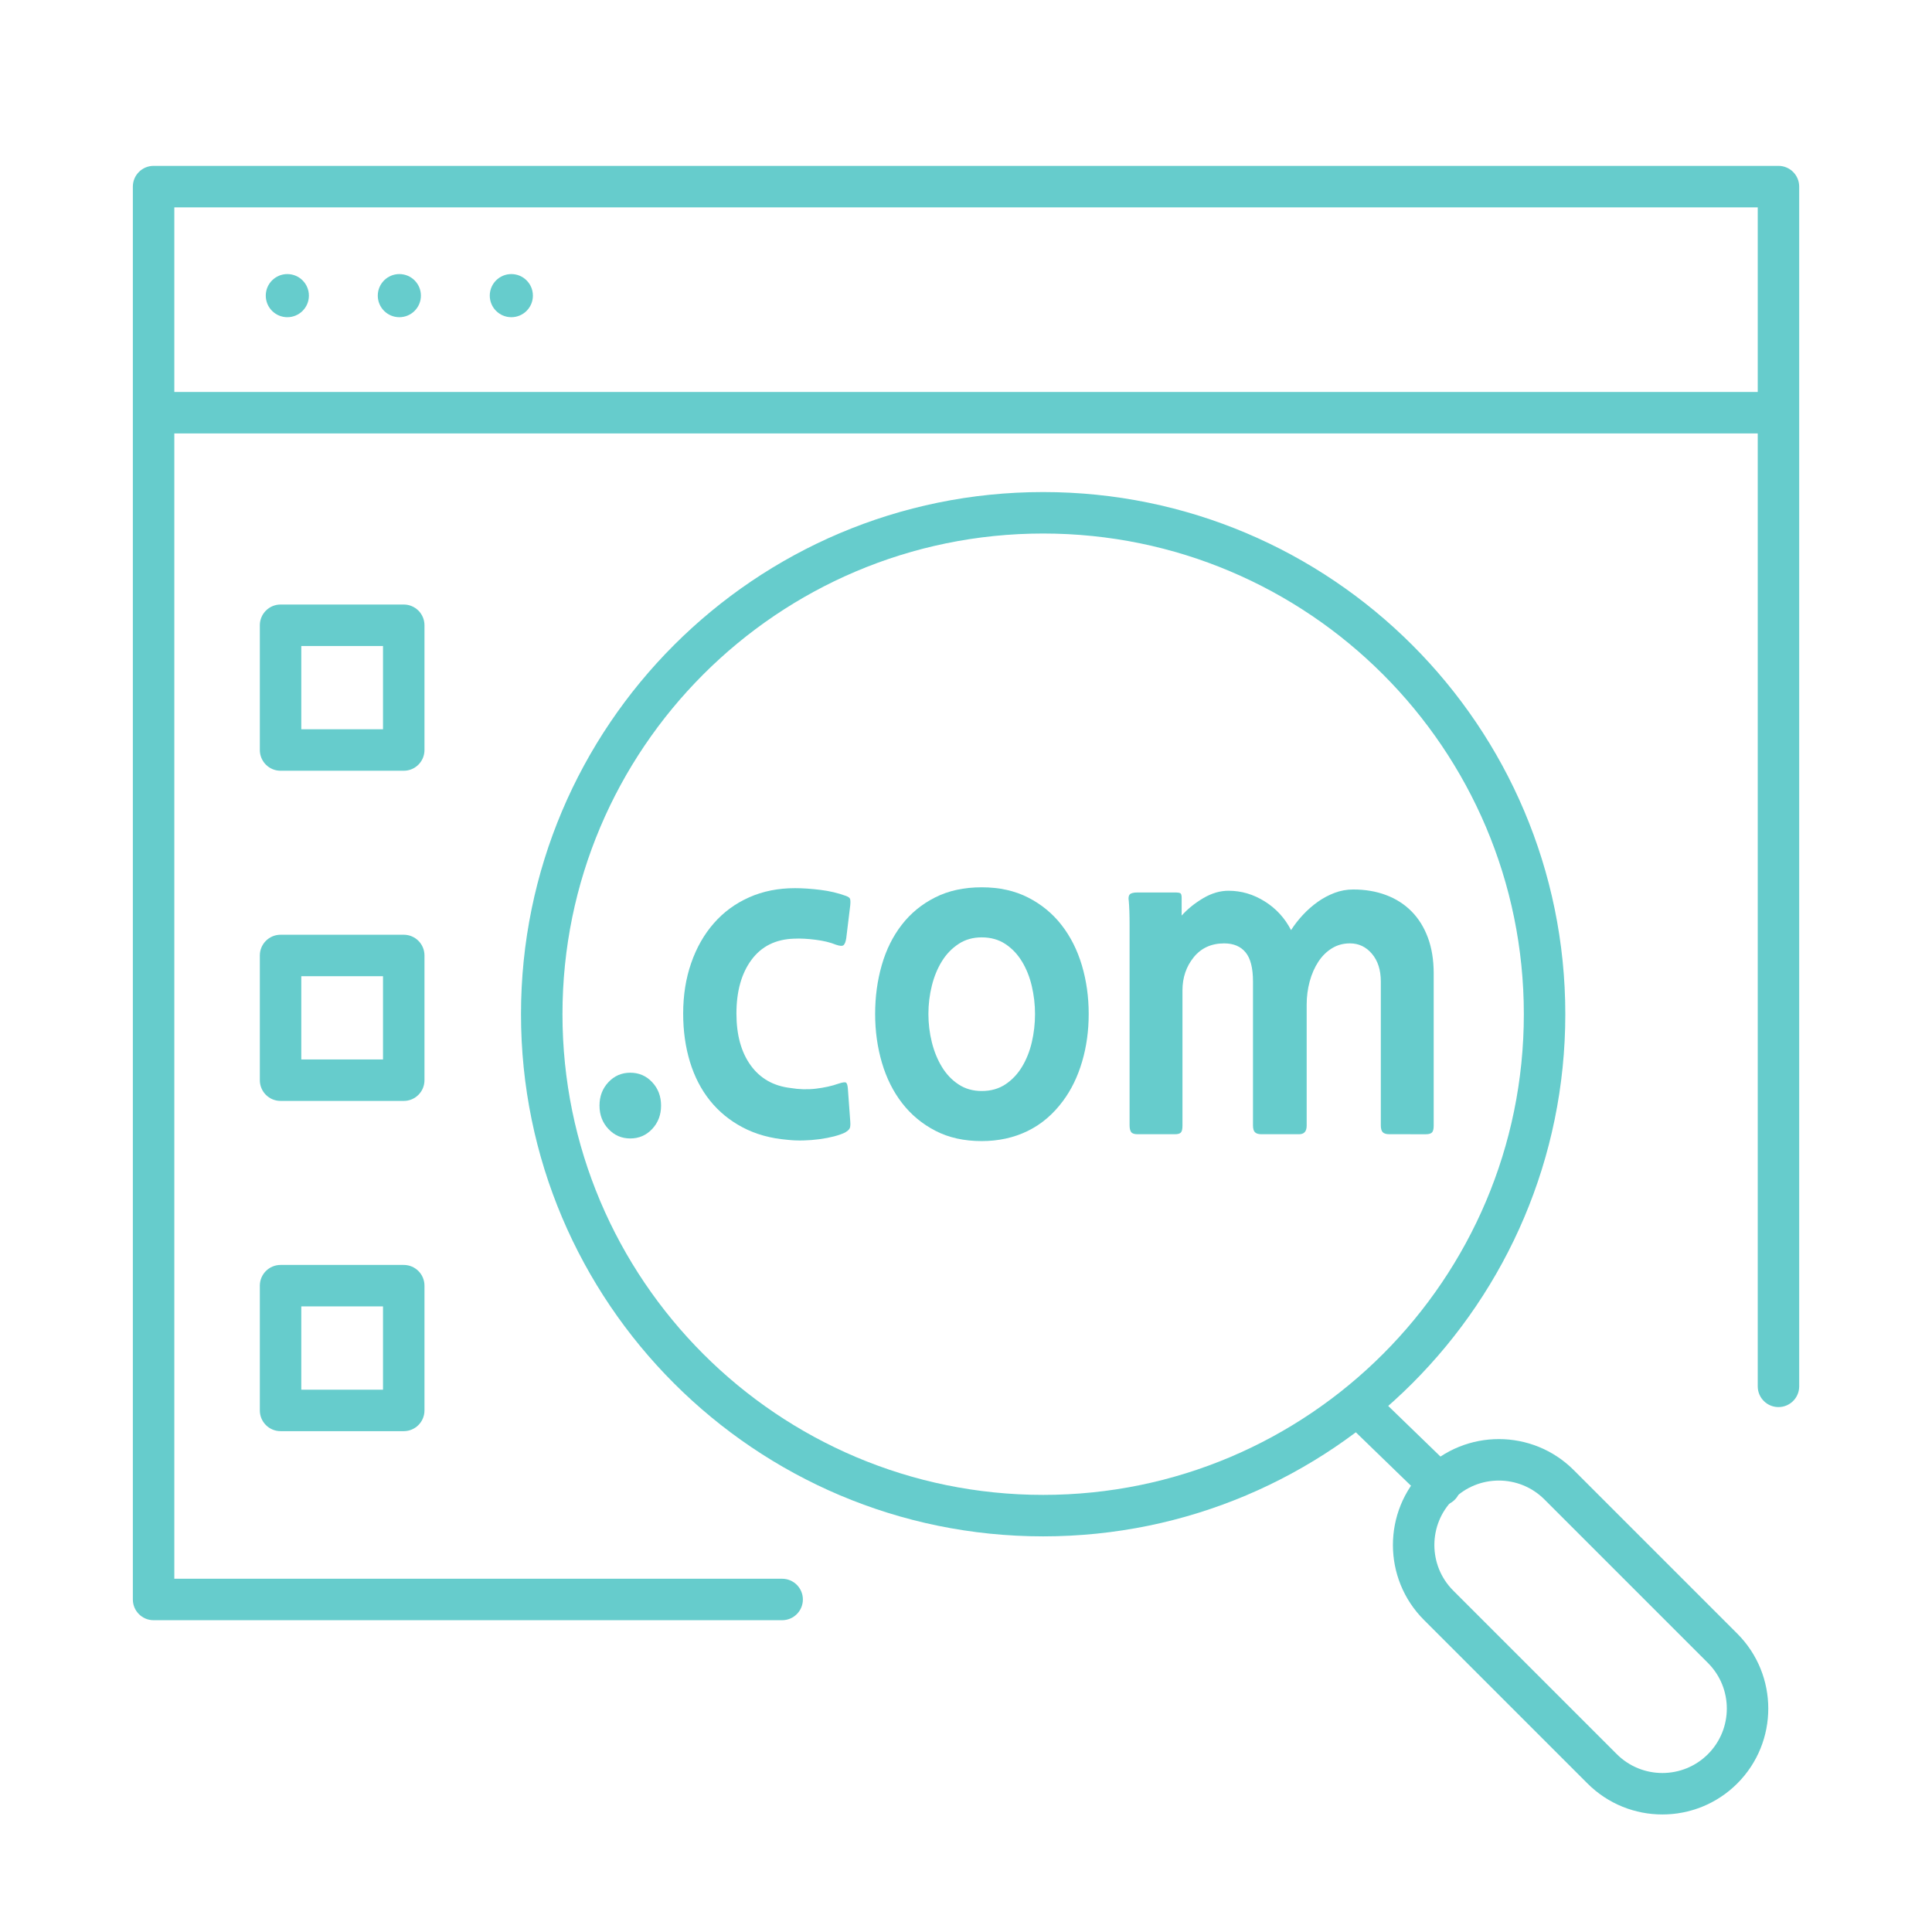
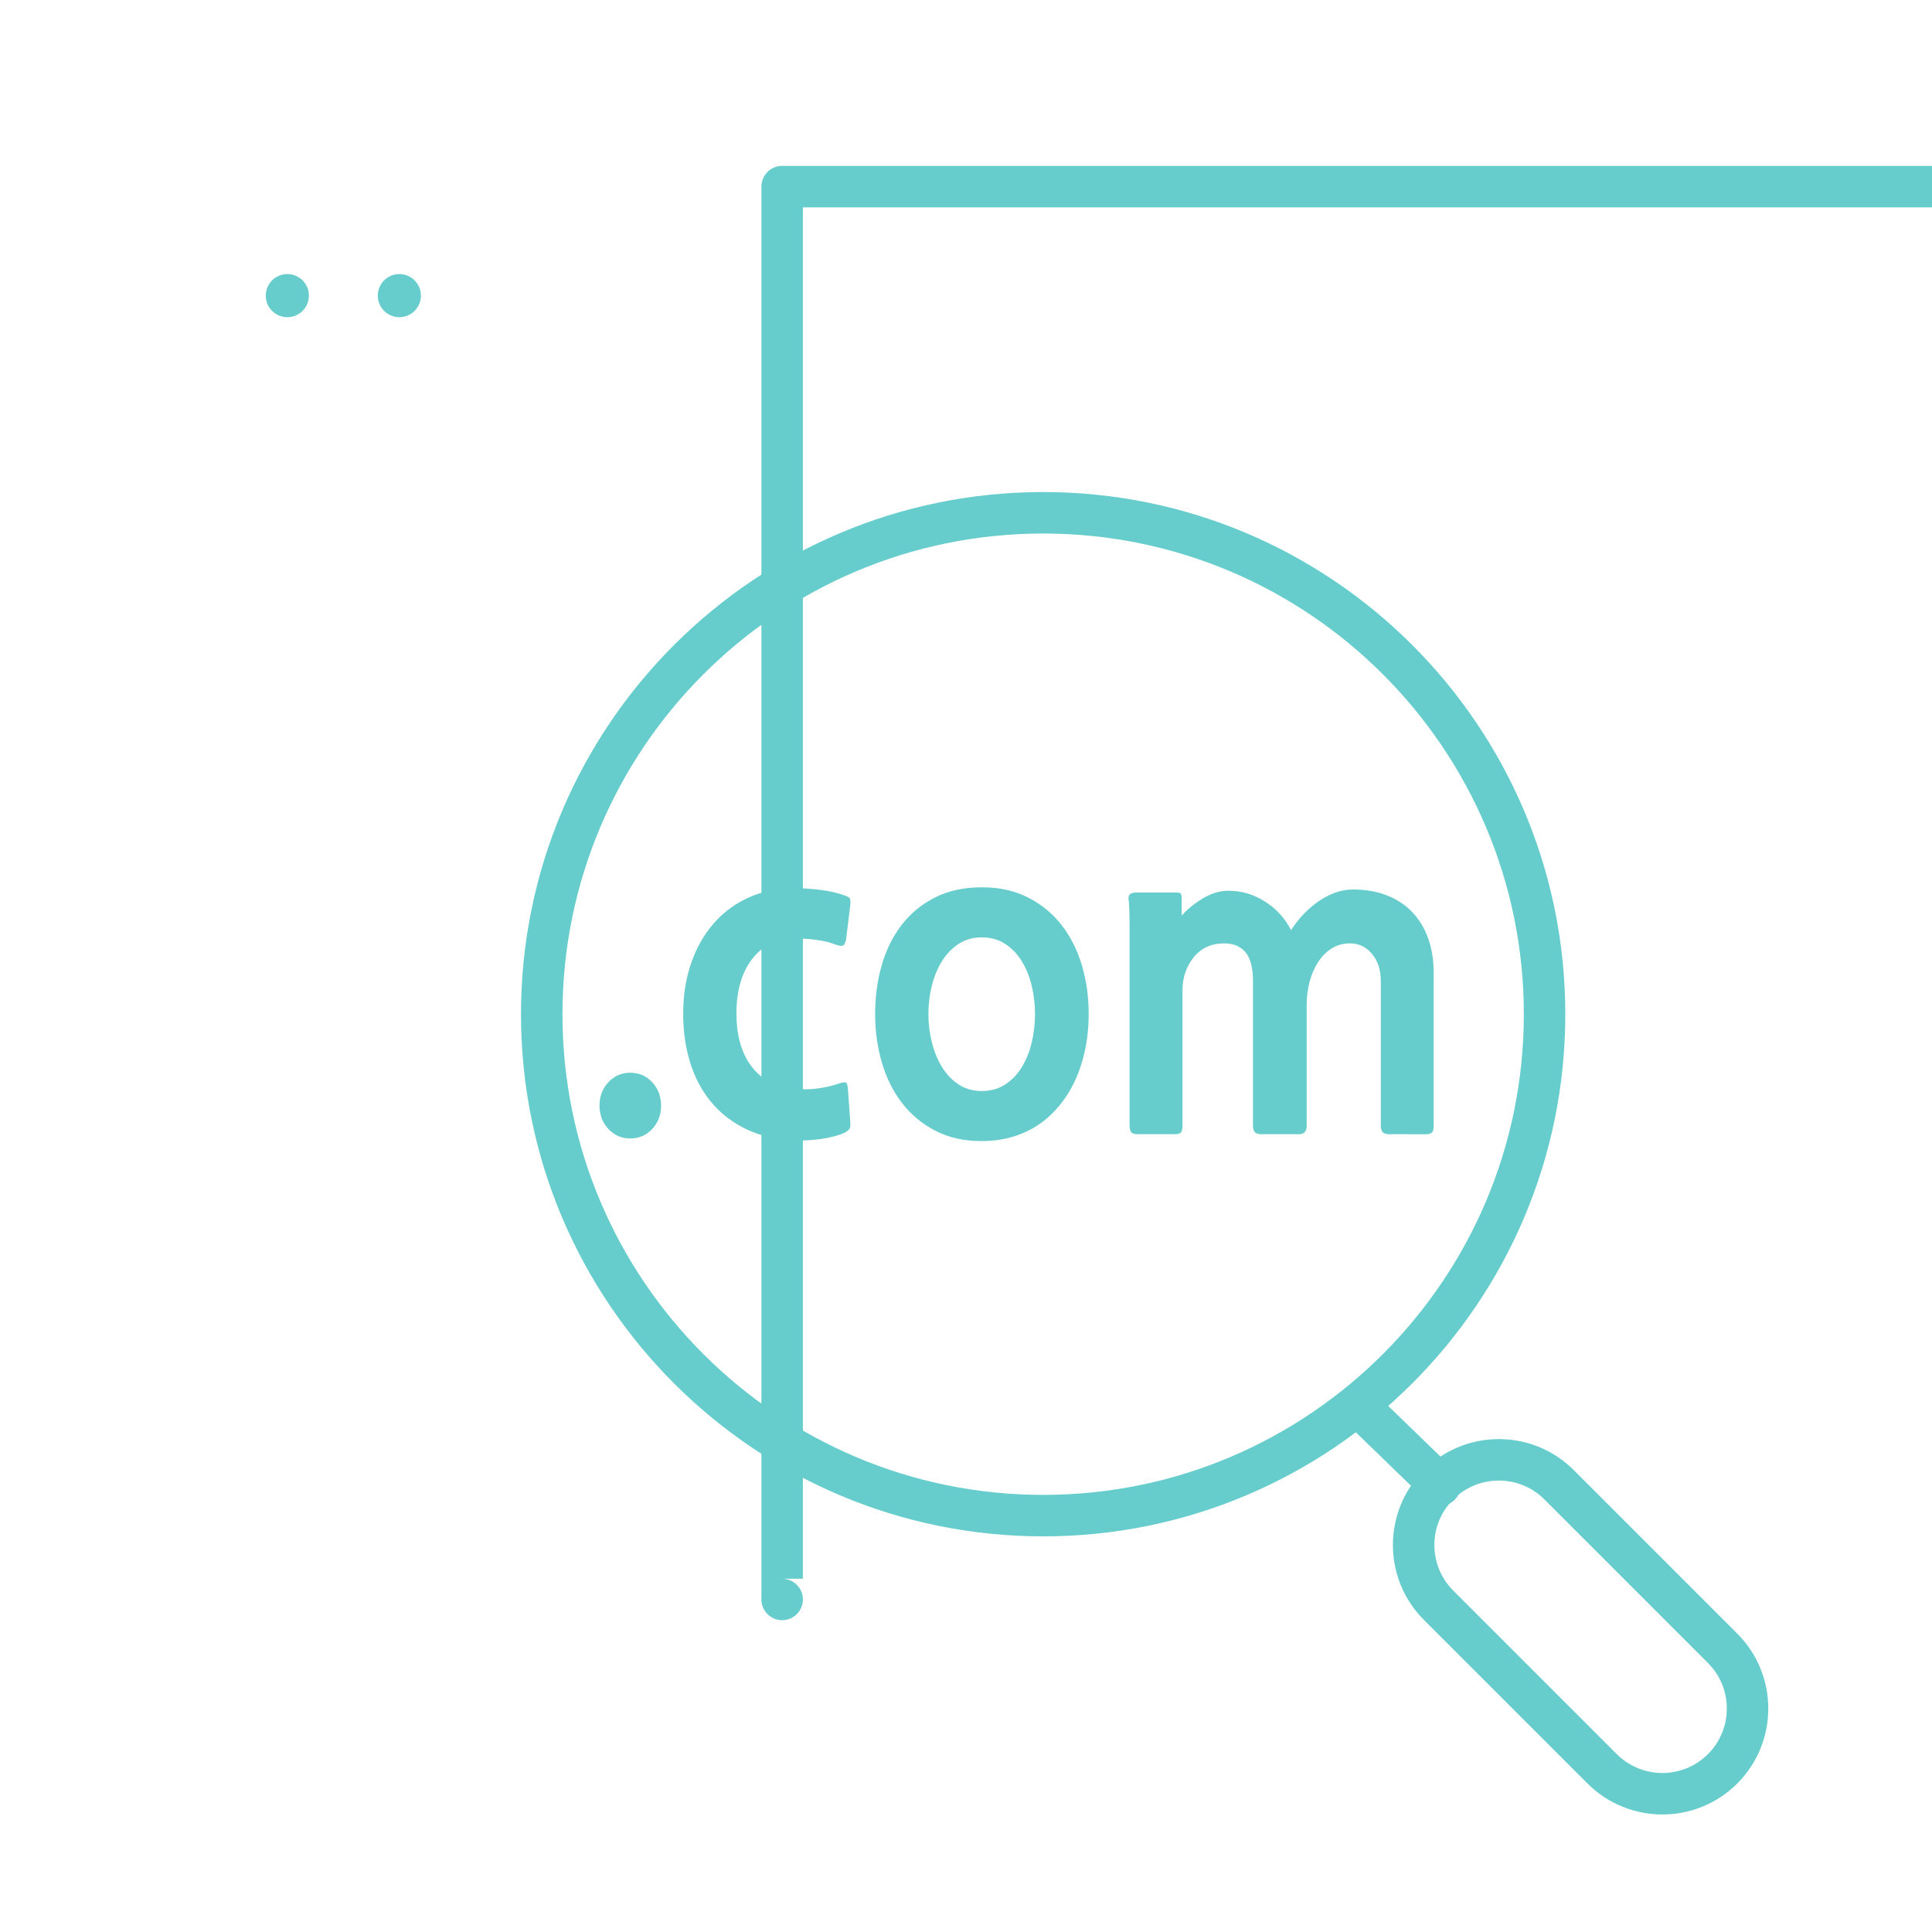
<svg xmlns="http://www.w3.org/2000/svg" clip-rule="evenodd" fill-rule="evenodd" stroke-linejoin="round" stroke-miterlimit="2" viewBox="0 0 320 320" xml:space="preserve">
  <g transform="matrix(.973 0 0 .973 6.153 2.098)" fill="#6cc" stroke-width="4.706">
    <path d="m222.98 240.21c-1.398-1.355-1.435-3.591-0.08-4.993 1.36-1.398 3.595-1.431 4.993-0.075l13.384 12.969c1.398 1.355 1.431 3.595 0.075 4.993-1.355 1.398-3.591 1.431-4.988 0.075z" />
    <path d="m289.41 301.44c-7.04 7.035-18.466 7.035-25.501 0l-27.84-27.84c-7.04-7.04-7.04-18.466 0-25.506 7.035-7.035 18.461-7.035 25.501 0l27.84 27.84c7.035 7.04 7.035 18.466 0 25.506zm-4.993-4.993c4.282-4.282 4.282-11.238 0-15.52l-27.84-27.84c-4.282-4.282-11.238-4.282-15.52 0-4.282 4.282-4.282 11.238 0 15.52l27.84 27.84c4.282 4.282 11.238 4.282 15.52 0z" />
    <g fill-rule="nonzero">
      <path d="m100.97 191.64c-1.478 0-2.72-0.536-3.727-1.614-1.012-1.078-1.515-2.405-1.515-3.981s0.504-2.904 1.515-3.981c1.007-1.078 2.249-1.614 3.727-1.614 1.473 0 2.715 0.536 3.727 1.614 1.007 1.078 1.511 2.405 1.511 3.981s-0.504 2.904-1.511 3.981c-1.012 1.078-2.254 1.614-3.727 1.614z" />
      <path d="m137.53 190.63c-0.504 0.245-1.129 0.461-1.878 0.659-0.748 0.193-1.567 0.348-2.457 0.471-0.885 0.122-1.807 0.193-2.762 0.221-0.955 0.024-1.863-0.014-2.729-0.113-2.861-0.24-5.398-0.946-7.605-2.113-2.207-1.162-4.056-2.682-5.558-4.551-1.501-1.868-2.64-4.066-3.412-6.593-0.772-2.527-1.158-5.271-1.158-8.231 0-3.111 0.452-5.976 1.365-8.598 0.908-2.621 2.193-4.88 3.854-6.772 1.657-1.897 3.656-3.365 6-4.409 2.344-1.045 4.946-1.567 7.812-1.567 1.318 0 2.762 0.099 4.329 0.292 1.572 0.193 3.012 0.536 4.334 1.021 0.409 0.146 0.645 0.315 0.715 0.508 0.066 0.193 0.08 0.56 0.033 1.092l-0.682 5.609c-0.089 0.584-0.24 0.974-0.442 1.167-0.207 0.193-0.649 0.169-1.332-0.071-0.955-0.391-2.113-0.668-3.478-0.838-1.365-0.174-2.569-0.235-3.614-0.184-3.139 0.094-5.562 1.299-7.266 3.605s-2.56 5.355-2.56 9.143c0 3.642 0.809 6.579 2.424 8.814s3.878 3.52 6.786 3.859c1.454 0.245 2.899 0.282 4.334 0.113 1.431-0.174 2.692-0.452 3.784-0.838 0.729-0.245 1.172-0.306 1.332-0.184 0.16 0.122 0.259 0.447 0.306 0.984l0.409 5.609c0.047 0.584 9e-3 0.984-0.104 1.2-0.113 0.221-0.372 0.452-0.781 0.692z" />
      <path d="m174.64 185.24c-1.685 2.282-3.694 3.995-6.038 5.134-2.344 1.143-4.946 1.713-7.812 1.713-3.002 0-5.628-0.584-7.878-1.751-2.249-1.162-4.136-2.729-5.661-4.697s-2.673-4.263-3.445-6.885c-0.772-2.621-1.158-5.393-1.158-8.306s0.372-5.68 1.125-8.301c0.748-2.626 1.887-4.918 3.412-6.885 1.52-1.967 3.421-3.52 5.694-4.663 2.273-1.143 4.908-1.713 7.911-1.713 3.002 0 5.638 0.584 7.915 1.751 2.273 1.162 4.169 2.729 5.694 4.697 1.525 1.967 2.673 4.249 3.445 6.847 0.772 2.598 1.158 5.355 1.158 8.268 0 2.866-0.372 5.572-1.125 8.122-0.748 2.551-1.831 4.772-3.238 6.668zm-13.849-27.831c-1.501 0-2.819 0.376-3.953 1.129-1.139 0.753-2.085 1.736-2.833 2.951-0.748 1.214-1.318 2.598-1.704 4.155-0.386 1.553-0.584 3.153-0.584 4.805s0.198 3.256 0.584 4.809 0.955 2.951 1.704 4.188c0.748 1.238 1.694 2.235 2.833 2.988 1.134 0.753 2.452 1.129 3.953 1.129 1.548 0 2.889-0.376 4.024-1.129 1.139-0.753 2.085-1.751 2.833-2.988 0.748-1.238 1.308-2.635 1.671-4.188 0.362-1.553 0.546-3.158 0.546-4.809 0-1.6-0.184-3.181-0.546-4.734-0.362-1.553-0.922-2.951-1.671-4.188-0.748-1.238-1.694-2.235-2.833-2.988-1.134-0.753-2.475-1.129-4.024-1.129z" />
      <path d="m230.16 190.92c-0.499 0-0.861-0.108-1.092-0.329-0.226-0.216-0.339-0.616-0.339-1.2v-24.475c0-1.944-0.499-3.511-1.501-4.701-0.998-1.186-2.249-1.784-3.751-1.784-1.139 0-2.16 0.278-3.068 0.838-0.913 0.56-1.685 1.322-2.32 2.296-0.635 0.969-1.125 2.085-1.468 3.351-0.339 1.261-0.513 2.574-0.513 3.934v20.616c0 0.969-0.428 1.454-1.294 1.454h-6.409c-0.504 0-0.866-0.108-1.092-0.329-0.231-0.216-0.344-0.616-0.344-1.2v-24.475c0-2.282-0.419-3.934-1.261-4.955-0.842-1.021-2.057-1.529-3.647-1.529-2.183 0-3.911 0.791-5.186 2.367-1.275 1.581-1.911 3.459-1.911 5.647v23.021c0 0.579-0.089 0.969-0.273 1.162-0.184 0.198-0.522 0.292-1.021 0.292h-6.343c-0.546 0-0.913-0.122-1.092-0.362-0.184-0.245-0.273-0.631-0.273-1.167v-33.981c0-1.821-0.047-3.219-0.136-4.188-0.094-0.536-0.033-0.913 0.169-1.129 0.207-0.221 0.649-0.329 1.332-0.329h6.343c0.499 0 0.819 0.047 0.955 0.146 0.136 0.099 0.202 0.362 0.202 0.8v2.988c1.002-1.115 2.216-2.099 3.652-2.951 1.431-0.852 2.875-1.275 4.329-1.275 2.183 0 4.24 0.607 6.174 1.821 1.929 1.214 3.421 2.842 4.466 4.88 0.593-0.922 1.275-1.798 2.047-2.621 0.772-0.828 1.605-1.553 2.489-2.183 0.889-0.635 1.84-1.143 2.866-1.534 1.021-0.386 2.08-0.579 3.172-0.579 2.047 0 3.911 0.315 5.591 0.946 1.685 0.631 3.129 1.553 4.334 2.767 1.205 1.214 2.136 2.706 2.795 4.48 0.659 1.774 0.988 3.802 0.988 6.085v25.934c0 0.579-0.099 0.969-0.306 1.162-0.202 0.198-0.555 0.292-1.059 0.292z" />
    </g>
    <circle cx="42.588" cy="48.169" r="3.671" />
    <circle cx="61.656" cy="48.169" r="3.671" />
-     <circle cx="80.72" cy="48.169" r="3.671" />
-     <path d="m65.934 104.28v21.238c0 1.948-1.581 3.529-3.529 3.529h-20.969c-1.948 0-3.529-1.581-3.529-3.529v-21.238c0-1.948 1.581-3.529 3.529-3.529h20.969c1.948 0 3.529 1.581 3.529 3.529zm-7.059 3.529h-13.911v14.179h13.911z" />
-     <path d="m65.934 160.49v21.233c0 1.953-1.581 3.529-3.529 3.529h-20.969c-1.948 0-3.529-1.577-3.529-3.529v-21.233c0-1.948 1.581-3.529 3.529-3.529h20.969c1.948 0 3.529 1.581 3.529 3.529zm-7.059 3.529h-13.911v14.174h13.911z" />
-     <path d="m65.934 216.7v21.238c0 1.948-1.581 3.529-3.529 3.529h-20.969c-1.948 0-3.529-1.581-3.529-3.529v-21.238c0-1.948 1.581-3.529 3.529-3.529h20.969c1.948 0 3.529 1.581 3.529 3.529zm-7.059 3.529h-13.911v14.179h13.911z" />
    <path d="m171.25 81.605c49.054 0 88.885 39.826 88.885 88.885 0 49.059-39.831 88.885-88.885 88.885-49.059 0-88.885-39.826-88.885-88.885 0-49.059 39.826-88.885 88.885-88.885zm0 7.059c-45.162 0-81.826 36.664-81.826 81.826 0 45.162 36.664 81.826 81.826 81.826 45.158 0 81.826-36.664 81.826-81.826 0-45.162-36.668-81.826-81.826-81.826z" />
-     <path d="m20.725 71.624c-1.948 0-3.529-1.581-3.529-3.529 0-1.944 1.581-3.529 3.529-3.529h274.11c1.948 0 3.529 1.586 3.529 3.529 0 1.948-1.581 3.529-3.529 3.529z" />
-     <path d="m126.82 266.59c1.948 0 3.529 1.586 3.529 3.529 0 1.948-1.581 3.529-3.529 3.529h-107c-1.948 0-3.529-1.577-3.529-3.529v-240.51c0-1.948 1.581-3.529 3.529-3.529h276.6c1.948 0 3.529 1.581 3.529 3.529v204.23c0 1.948-1.581 3.529-3.529 3.529-1.948 0-3.529-1.581-3.529-3.529v-200.7h-269.54v233.45z" />
+     <path d="m126.82 266.59c1.948 0 3.529 1.586 3.529 3.529 0 1.948-1.581 3.529-3.529 3.529c-1.948 0-3.529-1.577-3.529-3.529v-240.51c0-1.948 1.581-3.529 3.529-3.529h276.6c1.948 0 3.529 1.581 3.529 3.529v204.23c0 1.948-1.581 3.529-3.529 3.529-1.948 0-3.529-1.581-3.529-3.529v-200.7h-269.54v233.45z" />
  </g>
</svg>